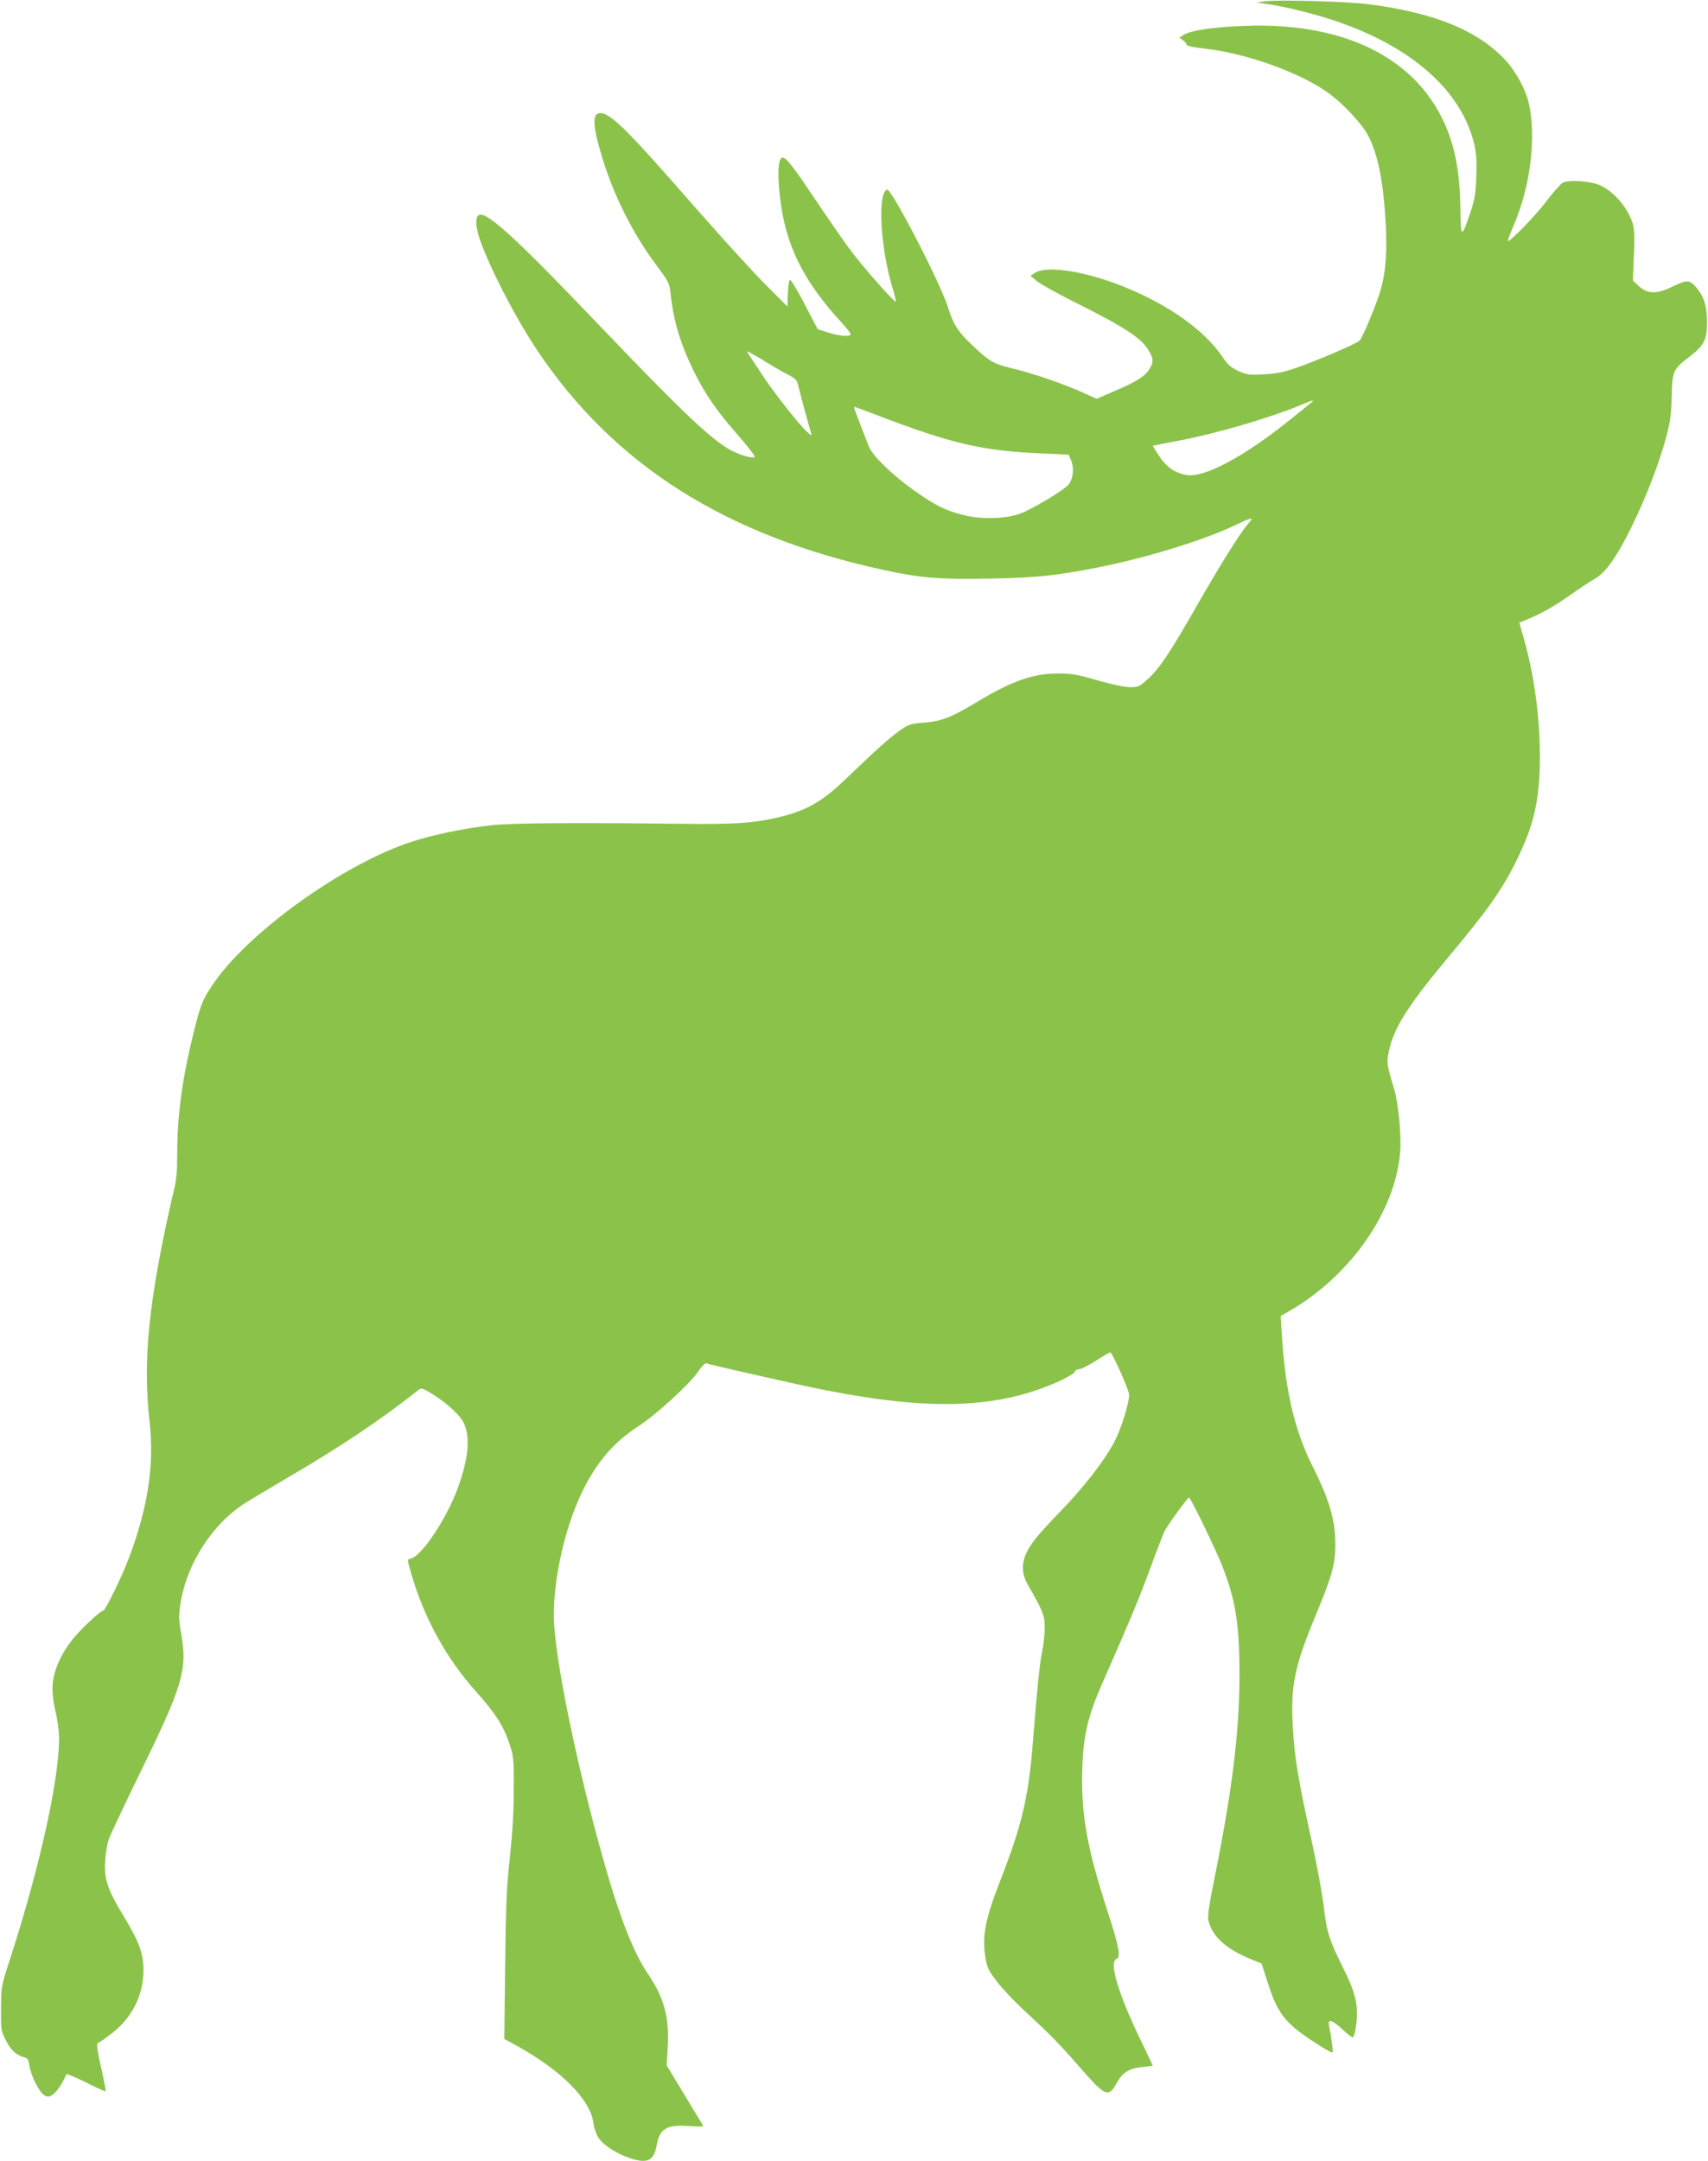
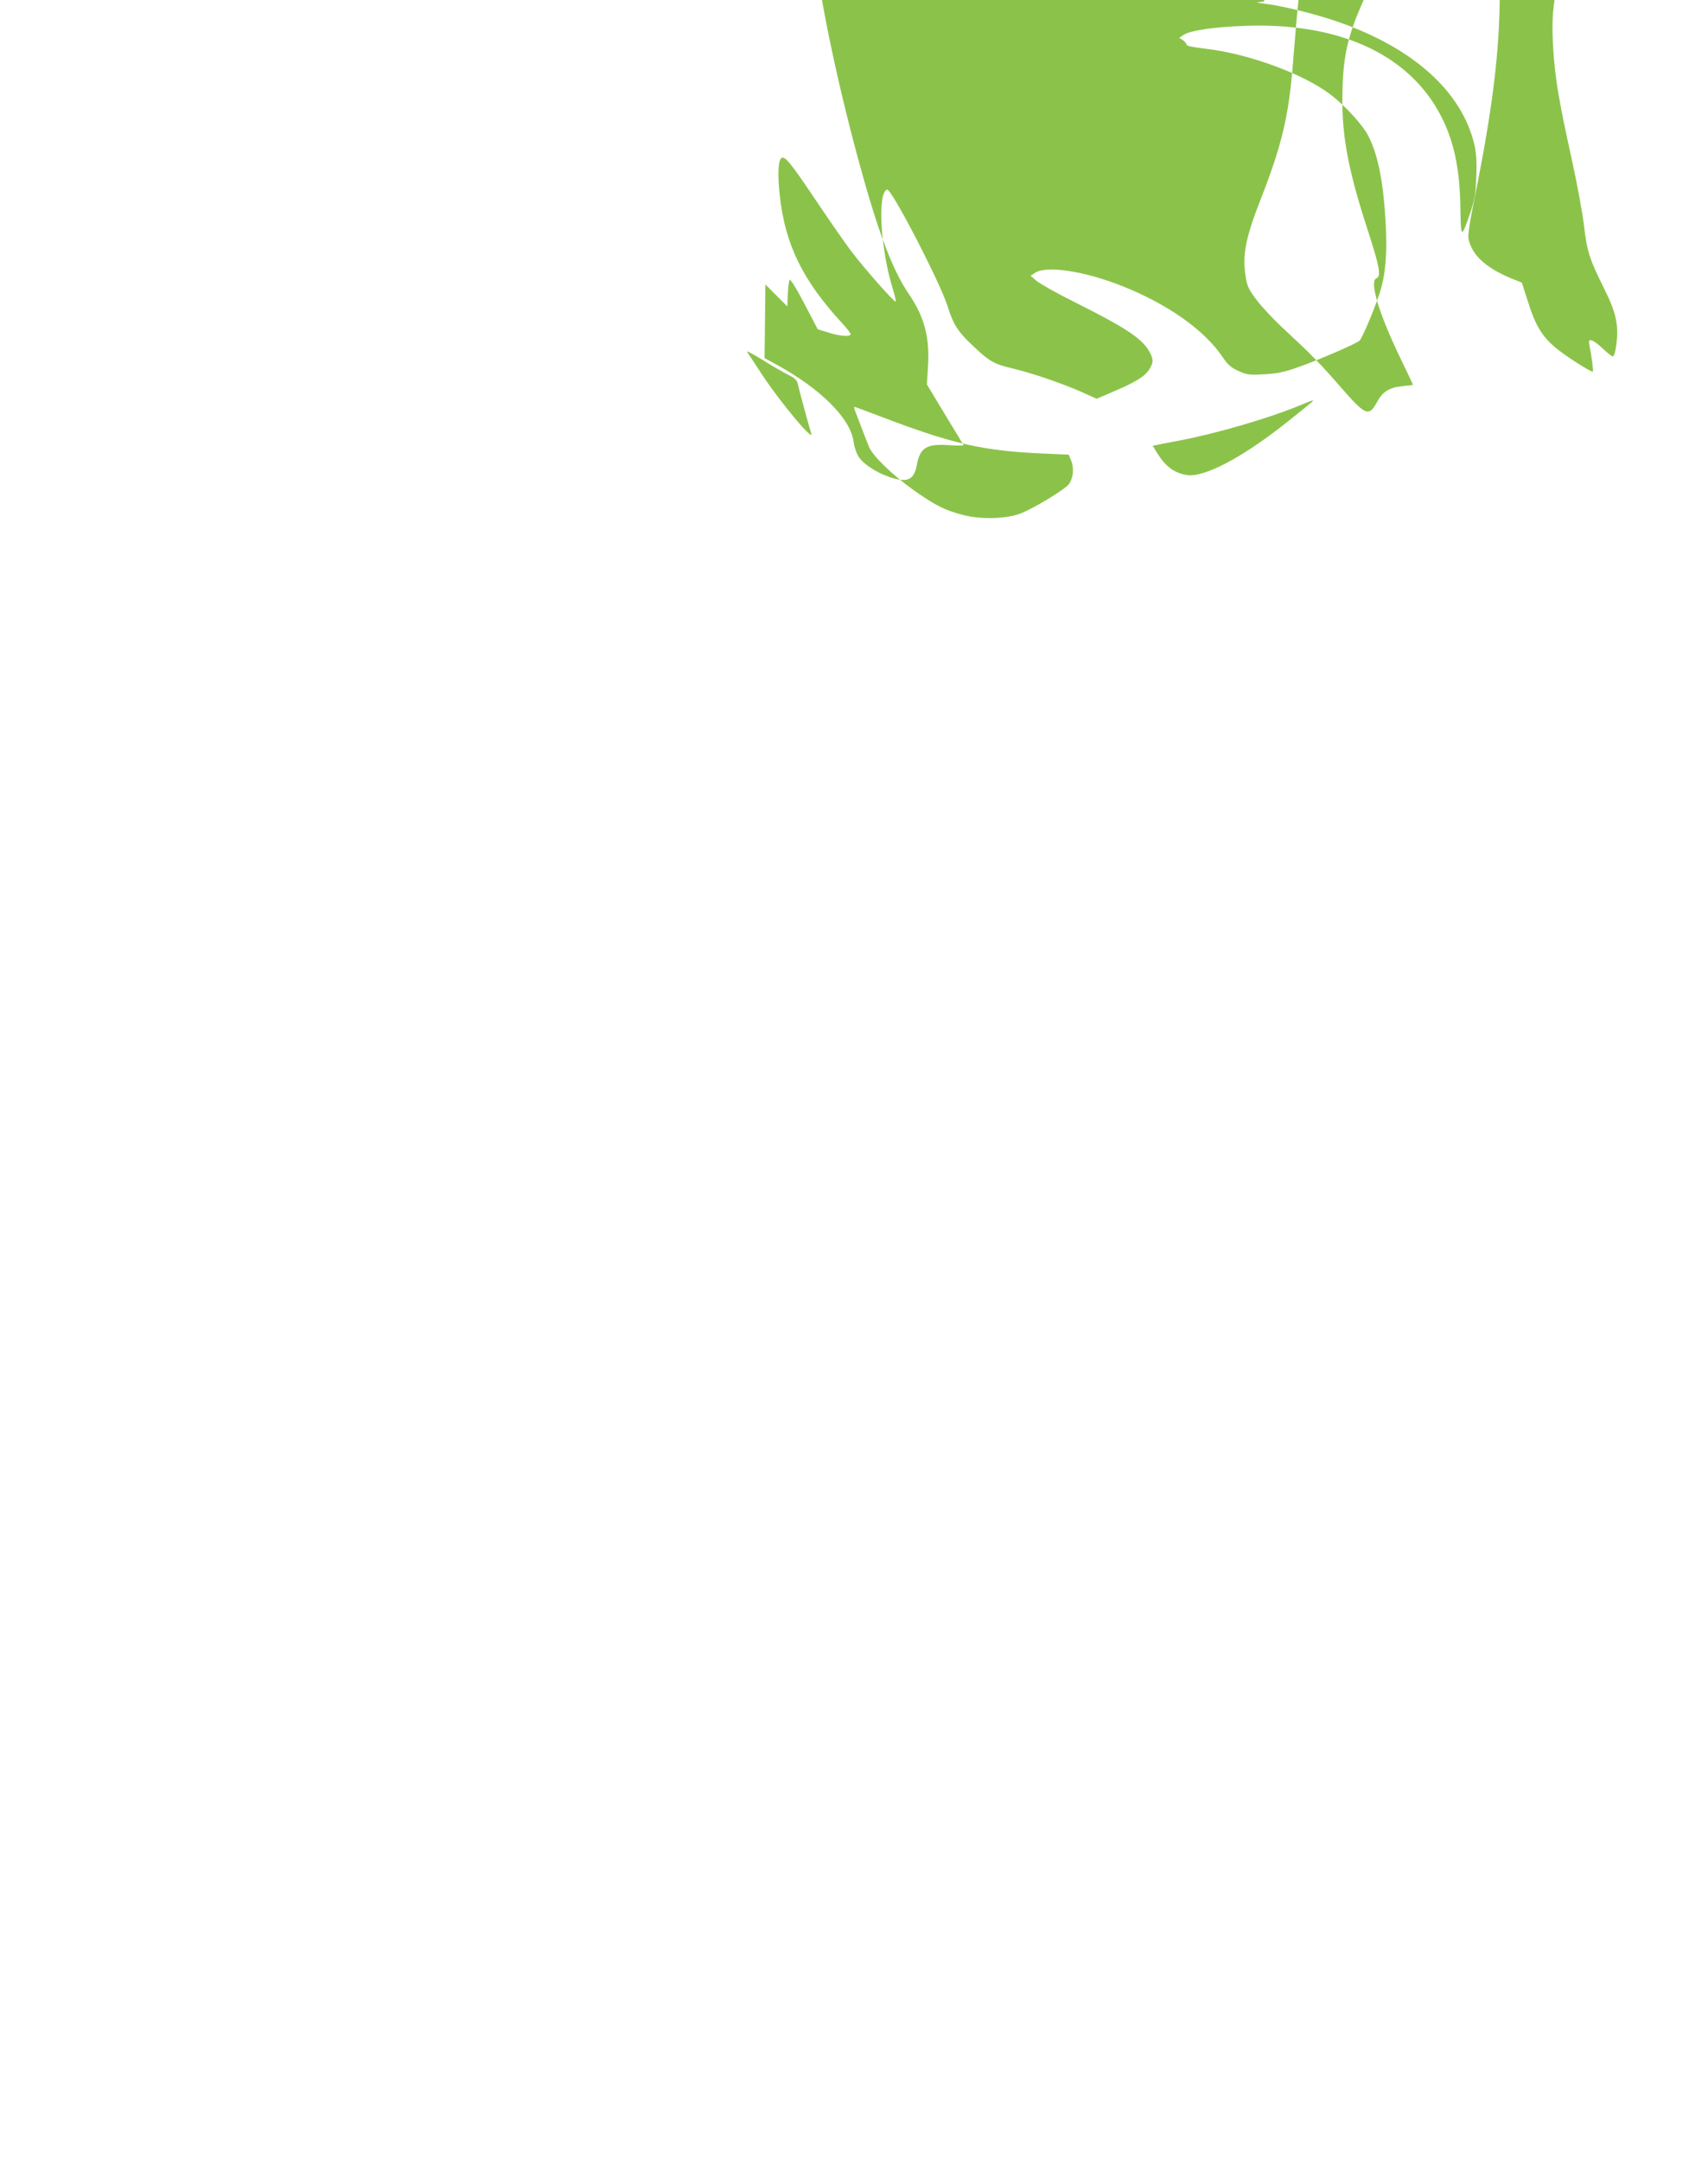
<svg xmlns="http://www.w3.org/2000/svg" version="1.0" width="1012pt" height="1280pt" viewBox="0 0 1012 1280" preserveAspectRatio="xMidYMid meet">
  <g transform="translate(0,1280) scale(0.1,-0.1)" fill="#8bc34a" stroke="none">
-     <path d="M7490 12792 l-45 -7 56 -8 c96 -12 280 -57 399 -97 463 -153 761 -417 836 -738 11 -48 15 -100 11 -187 -3 -102 -9 -135 -36 -217 -52 -152 -56 -151 -58 26 -2 170 -21 301 -59 416 -150 448 -588 689 -1213 667 -185 -6 -326 -27 -367 -53 l-27 -18 22 -14 c11 -8 21 -20 21 -26 0 -8 39 -16 108 -24 255 -28 587 -150 748 -274 87 -67 190 -180 223 -246 55 -109 86 -263 100 -492 12 -202 1 -335 -39 -450 -36 -104 -97 -248 -114 -267 -15 -17 -251 -119 -371 -160 -78 -28 -121 -36 -196 -40 -88 -5 -101 -3 -152 20 -44 20 -63 37 -95 85 -108 158 -321 309 -589 416 -224 90 -452 125 -520 80 l-27 -17 36 -31 c20 -17 123 -75 230 -128 292 -146 391 -211 434 -284 29 -49 30 -69 4 -111 -25 -41 -78 -75 -208 -130 l-104 -45 -96 43 c-120 52 -286 109 -412 139 -104 25 -130 41 -229 135 -86 81 -113 124 -146 230 -47 147 -334 700 -359 692 -59 -19 -39 -355 35 -592 11 -37 19 -69 16 -71 -7 -7 -184 194 -262 296 -39 52 -135 190 -212 305 -149 222 -185 267 -205 247 -18 -18 -21 -100 -8 -218 31 -291 136 -506 372 -761 26 -28 48 -57 48 -62 0 -17 -62 -13 -131 9 l-64 20 -79 151 c-43 83 -82 147 -87 142 -4 -4 -9 -42 -11 -83 l-3 -75 -130 130 c-72 72 -254 272 -406 445 -412 472 -511 570 -572 570 -49 0 -47 -71 9 -256 69 -231 184 -459 324 -646 72 -96 77 -107 83 -165 17 -162 55 -291 136 -458 68 -140 137 -239 275 -396 54 -62 94 -115 87 -117 -25 -8 -114 22 -168 57 -124 81 -290 241 -759 731 -472 495 -649 658 -701 648 -27 -5 -28 -60 -3 -137 56 -167 211 -468 343 -666 455 -680 1120 -1101 2062 -1303 212 -46 328 -55 622 -49 276 5 397 18 648 68 296 59 646 169 824 258 20 10 47 22 60 26 23 7 22 4 -11 -36 -52 -65 -159 -236 -298 -479 -157 -275 -220 -369 -287 -430 -51 -47 -58 -50 -108 -50 -32 0 -106 16 -191 40 -116 34 -154 41 -230 41 -151 1 -277 -43 -489 -171 -146 -88 -205 -111 -305 -120 -83 -6 -95 -10 -146 -45 -60 -42 -139 -112 -324 -290 -134 -129 -225 -182 -374 -220 -163 -41 -272 -49 -641 -44 -607 7 -964 4 -1085 -9 -160 -18 -342 -56 -469 -97 -409 -132 -986 -548 -1186 -855 -57 -86 -67 -112 -109 -281 -67 -272 -96 -486 -96 -716 0 -100 -5 -154 -19 -211 -11 -43 -33 -142 -50 -222 -106 -505 -132 -820 -95 -1149 29 -257 -8 -504 -121 -806 -42 -112 -141 -315 -153 -315 -15 0 -110 -87 -165 -150 -30 -33 -68 -89 -85 -124 -57 -114 -64 -193 -32 -328 11 -46 20 -115 20 -153 0 -250 -116 -770 -291 -1310 -52 -158 -52 -161 -53 -290 -1 -123 0 -133 27 -187 29 -59 64 -92 109 -103 21 -5 27 -14 32 -49 10 -64 61 -164 91 -178 22 -10 30 -8 52 9 22 16 60 75 76 117 1 4 54 -17 116 -48 62 -32 115 -55 117 -53 2 2 -10 66 -27 142 -22 96 -28 140 -20 143 6 2 37 23 69 47 131 96 202 231 202 387 0 95 -26 168 -113 311 -99 163 -121 226 -114 332 2 44 12 103 21 130 10 28 96 210 191 405 246 502 275 599 240 805 -16 92 -17 116 -6 185 36 235 188 473 382 596 35 23 159 96 274 164 296 173 536 334 749 503 22 18 24 18 83 -17 71 -42 154 -114 182 -159 47 -77 43 -194 -15 -368 -62 -191 -224 -439 -292 -451 -20 -3 -20 -4 4 -87 77 -266 208 -503 385 -701 112 -125 162 -202 196 -304 26 -78 28 -89 27 -276 0 -132 -8 -261 -23 -400 -19 -170 -24 -279 -28 -641 l-5 -436 68 -37 c267 -146 443 -322 460 -461 3 -28 17 -66 29 -86 28 -43 102 -92 179 -119 108 -38 149 -21 166 69 19 105 58 128 197 118 46 -3 82 -3 80 1 -2 4 -52 86 -111 183 l-106 176 6 99 c12 179 -20 300 -114 438 -97 142 -184 373 -297 789 -139 511 -248 1049 -262 1292 -12 221 56 547 161 767 86 182 189 304 341 402 105 69 298 245 351 321 20 30 41 52 48 50 28 -10 546 -127 681 -154 649 -130 1052 -116 1417 51 48 23 88 47 88 54 0 8 10 14 23 14 12 0 57 23 100 50 43 28 81 50 85 50 12 0 112 -224 112 -251 0 -48 -41 -184 -80 -264 -52 -108 -179 -274 -325 -425 -139 -144 -177 -191 -205 -251 -29 -66 -26 -123 12 -189 88 -153 98 -179 98 -251 0 -37 -7 -100 -15 -140 -15 -69 -30 -223 -55 -534 -25 -326 -65 -494 -190 -815 -94 -240 -113 -338 -90 -473 8 -49 19 -72 67 -134 32 -42 107 -122 168 -177 150 -139 203 -193 325 -333 151 -173 168 -180 219 -87 32 59 73 84 151 91 33 3 60 7 60 8 0 1 -33 72 -74 156 -130 270 -186 458 -142 475 28 11 18 68 -48 272 -127 389 -163 592 -153 865 6 187 34 304 114 487 167 379 227 523 288 690 37 102 76 201 85 221 20 38 137 199 145 199 9 0 154 -298 194 -398 82 -207 105 -351 105 -657 -1 -335 -42 -669 -143 -1174 -35 -171 -47 -250 -42 -273 22 -98 106 -173 261 -236 l55 -22 38 -118 c42 -134 81 -199 159 -265 57 -49 217 -151 224 -144 4 4 -9 102 -22 164 -8 38 23 27 82 -29 30 -28 57 -49 60 -45 12 11 24 83 24 143 0 77 -20 145 -80 264 -83 166 -100 220 -116 362 -8 72 -41 253 -74 402 -75 339 -99 481 -109 651 -16 261 7 373 144 700 87 210 108 286 107 400 0 141 -37 267 -136 462 -106 212 -161 449 -181 778 l-7 110 59 34 c360 211 621 589 649 936 8 104 -10 291 -37 380 -42 138 -44 152 -30 217 28 138 113 272 351 557 249 298 326 409 416 596 97 202 128 349 128 600 -1 237 -35 484 -98 703 l-24 84 46 19 c82 33 165 80 262 149 52 37 116 79 143 94 62 36 129 131 217 311 85 174 162 375 202 525 25 95 31 137 33 241 3 151 8 162 105 236 89 68 105 102 104 213 0 87 -18 143 -62 196 -40 47 -57 48 -135 10 -99 -49 -153 -49 -205 -2 l-37 35 4 103 c9 195 7 218 -25 283 -35 74 -108 149 -172 177 -58 26 -185 35 -222 16 -13 -7 -57 -56 -96 -108 -62 -83 -221 -247 -230 -237 -2 2 15 45 36 96 98 225 134 523 88 721 -18 78 -74 183 -133 248 -162 179 -424 287 -815 337 -133 17 -545 28 -620 17z m-2822 -2211 c38 -18 54 -33 58 -51 9 -41 72 -273 80 -295 24 -65 -179 177 -290 345 -45 69 -86 131 -90 137 -4 7 37 -15 91 -48 54 -34 122 -73 151 -88z m3102 -165 c-8 -7 -71 -58 -140 -113 -267 -213 -500 -336 -602 -316 -74 14 -122 50 -172 130 l-26 43 22 4 c13 3 73 15 133 26 217 41 523 130 705 204 97 40 99 41 80 22z m-2571 -76 c441 -169 620 -210 975 -226 l158 -7 15 -36 c18 -43 12 -104 -14 -139 -25 -33 -223 -152 -293 -176 -87 -30 -229 -33 -331 -7 -109 28 -164 55 -296 148 -127 91 -242 202 -265 258 -13 33 -55 141 -84 218 -3 9 -4 17 -1 17 3 0 64 -23 136 -50z" />
+     <path d="M7490 12792 l-45 -7 56 -8 c96 -12 280 -57 399 -97 463 -153 761 -417 836 -738 11 -48 15 -100 11 -187 -3 -102 -9 -135 -36 -217 -52 -152 -56 -151 -58 26 -2 170 -21 301 -59 416 -150 448 -588 689 -1213 667 -185 -6 -326 -27 -367 -53 l-27 -18 22 -14 c11 -8 21 -20 21 -26 0 -8 39 -16 108 -24 255 -28 587 -150 748 -274 87 -67 190 -180 223 -246 55 -109 86 -263 100 -492 12 -202 1 -335 -39 -450 -36 -104 -97 -248 -114 -267 -15 -17 -251 -119 -371 -160 -78 -28 -121 -36 -196 -40 -88 -5 -101 -3 -152 20 -44 20 -63 37 -95 85 -108 158 -321 309 -589 416 -224 90 -452 125 -520 80 l-27 -17 36 -31 c20 -17 123 -75 230 -128 292 -146 391 -211 434 -284 29 -49 30 -69 4 -111 -25 -41 -78 -75 -208 -130 l-104 -45 -96 43 c-120 52 -286 109 -412 139 -104 25 -130 41 -229 135 -86 81 -113 124 -146 230 -47 147 -334 700 -359 692 -59 -19 -39 -355 35 -592 11 -37 19 -69 16 -71 -7 -7 -184 194 -262 296 -39 52 -135 190 -212 305 -149 222 -185 267 -205 247 -18 -18 -21 -100 -8 -218 31 -291 136 -506 372 -761 26 -28 48 -57 48 -62 0 -17 -62 -13 -131 9 l-64 20 -79 151 c-43 83 -82 147 -87 142 -4 -4 -9 -42 -11 -83 l-3 -75 -130 130 l-5 -436 68 -37 c267 -146 443 -322 460 -461 3 -28 17 -66 29 -86 28 -43 102 -92 179 -119 108 -38 149 -21 166 69 19 105 58 128 197 118 46 -3 82 -3 80 1 -2 4 -52 86 -111 183 l-106 176 6 99 c12 179 -20 300 -114 438 -97 142 -184 373 -297 789 -139 511 -248 1049 -262 1292 -12 221 56 547 161 767 86 182 189 304 341 402 105 69 298 245 351 321 20 30 41 52 48 50 28 -10 546 -127 681 -154 649 -130 1052 -116 1417 51 48 23 88 47 88 54 0 8 10 14 23 14 12 0 57 23 100 50 43 28 81 50 85 50 12 0 112 -224 112 -251 0 -48 -41 -184 -80 -264 -52 -108 -179 -274 -325 -425 -139 -144 -177 -191 -205 -251 -29 -66 -26 -123 12 -189 88 -153 98 -179 98 -251 0 -37 -7 -100 -15 -140 -15 -69 -30 -223 -55 -534 -25 -326 -65 -494 -190 -815 -94 -240 -113 -338 -90 -473 8 -49 19 -72 67 -134 32 -42 107 -122 168 -177 150 -139 203 -193 325 -333 151 -173 168 -180 219 -87 32 59 73 84 151 91 33 3 60 7 60 8 0 1 -33 72 -74 156 -130 270 -186 458 -142 475 28 11 18 68 -48 272 -127 389 -163 592 -153 865 6 187 34 304 114 487 167 379 227 523 288 690 37 102 76 201 85 221 20 38 137 199 145 199 9 0 154 -298 194 -398 82 -207 105 -351 105 -657 -1 -335 -42 -669 -143 -1174 -35 -171 -47 -250 -42 -273 22 -98 106 -173 261 -236 l55 -22 38 -118 c42 -134 81 -199 159 -265 57 -49 217 -151 224 -144 4 4 -9 102 -22 164 -8 38 23 27 82 -29 30 -28 57 -49 60 -45 12 11 24 83 24 143 0 77 -20 145 -80 264 -83 166 -100 220 -116 362 -8 72 -41 253 -74 402 -75 339 -99 481 -109 651 -16 261 7 373 144 700 87 210 108 286 107 400 0 141 -37 267 -136 462 -106 212 -161 449 -181 778 l-7 110 59 34 c360 211 621 589 649 936 8 104 -10 291 -37 380 -42 138 -44 152 -30 217 28 138 113 272 351 557 249 298 326 409 416 596 97 202 128 349 128 600 -1 237 -35 484 -98 703 l-24 84 46 19 c82 33 165 80 262 149 52 37 116 79 143 94 62 36 129 131 217 311 85 174 162 375 202 525 25 95 31 137 33 241 3 151 8 162 105 236 89 68 105 102 104 213 0 87 -18 143 -62 196 -40 47 -57 48 -135 10 -99 -49 -153 -49 -205 -2 l-37 35 4 103 c9 195 7 218 -25 283 -35 74 -108 149 -172 177 -58 26 -185 35 -222 16 -13 -7 -57 -56 -96 -108 -62 -83 -221 -247 -230 -237 -2 2 15 45 36 96 98 225 134 523 88 721 -18 78 -74 183 -133 248 -162 179 -424 287 -815 337 -133 17 -545 28 -620 17z m-2822 -2211 c38 -18 54 -33 58 -51 9 -41 72 -273 80 -295 24 -65 -179 177 -290 345 -45 69 -86 131 -90 137 -4 7 37 -15 91 -48 54 -34 122 -73 151 -88z m3102 -165 c-8 -7 -71 -58 -140 -113 -267 -213 -500 -336 -602 -316 -74 14 -122 50 -172 130 l-26 43 22 4 c13 3 73 15 133 26 217 41 523 130 705 204 97 40 99 41 80 22z m-2571 -76 c441 -169 620 -210 975 -226 l158 -7 15 -36 c18 -43 12 -104 -14 -139 -25 -33 -223 -152 -293 -176 -87 -30 -229 -33 -331 -7 -109 28 -164 55 -296 148 -127 91 -242 202 -265 258 -13 33 -55 141 -84 218 -3 9 -4 17 -1 17 3 0 64 -23 136 -50z" />
  </g>
</svg>